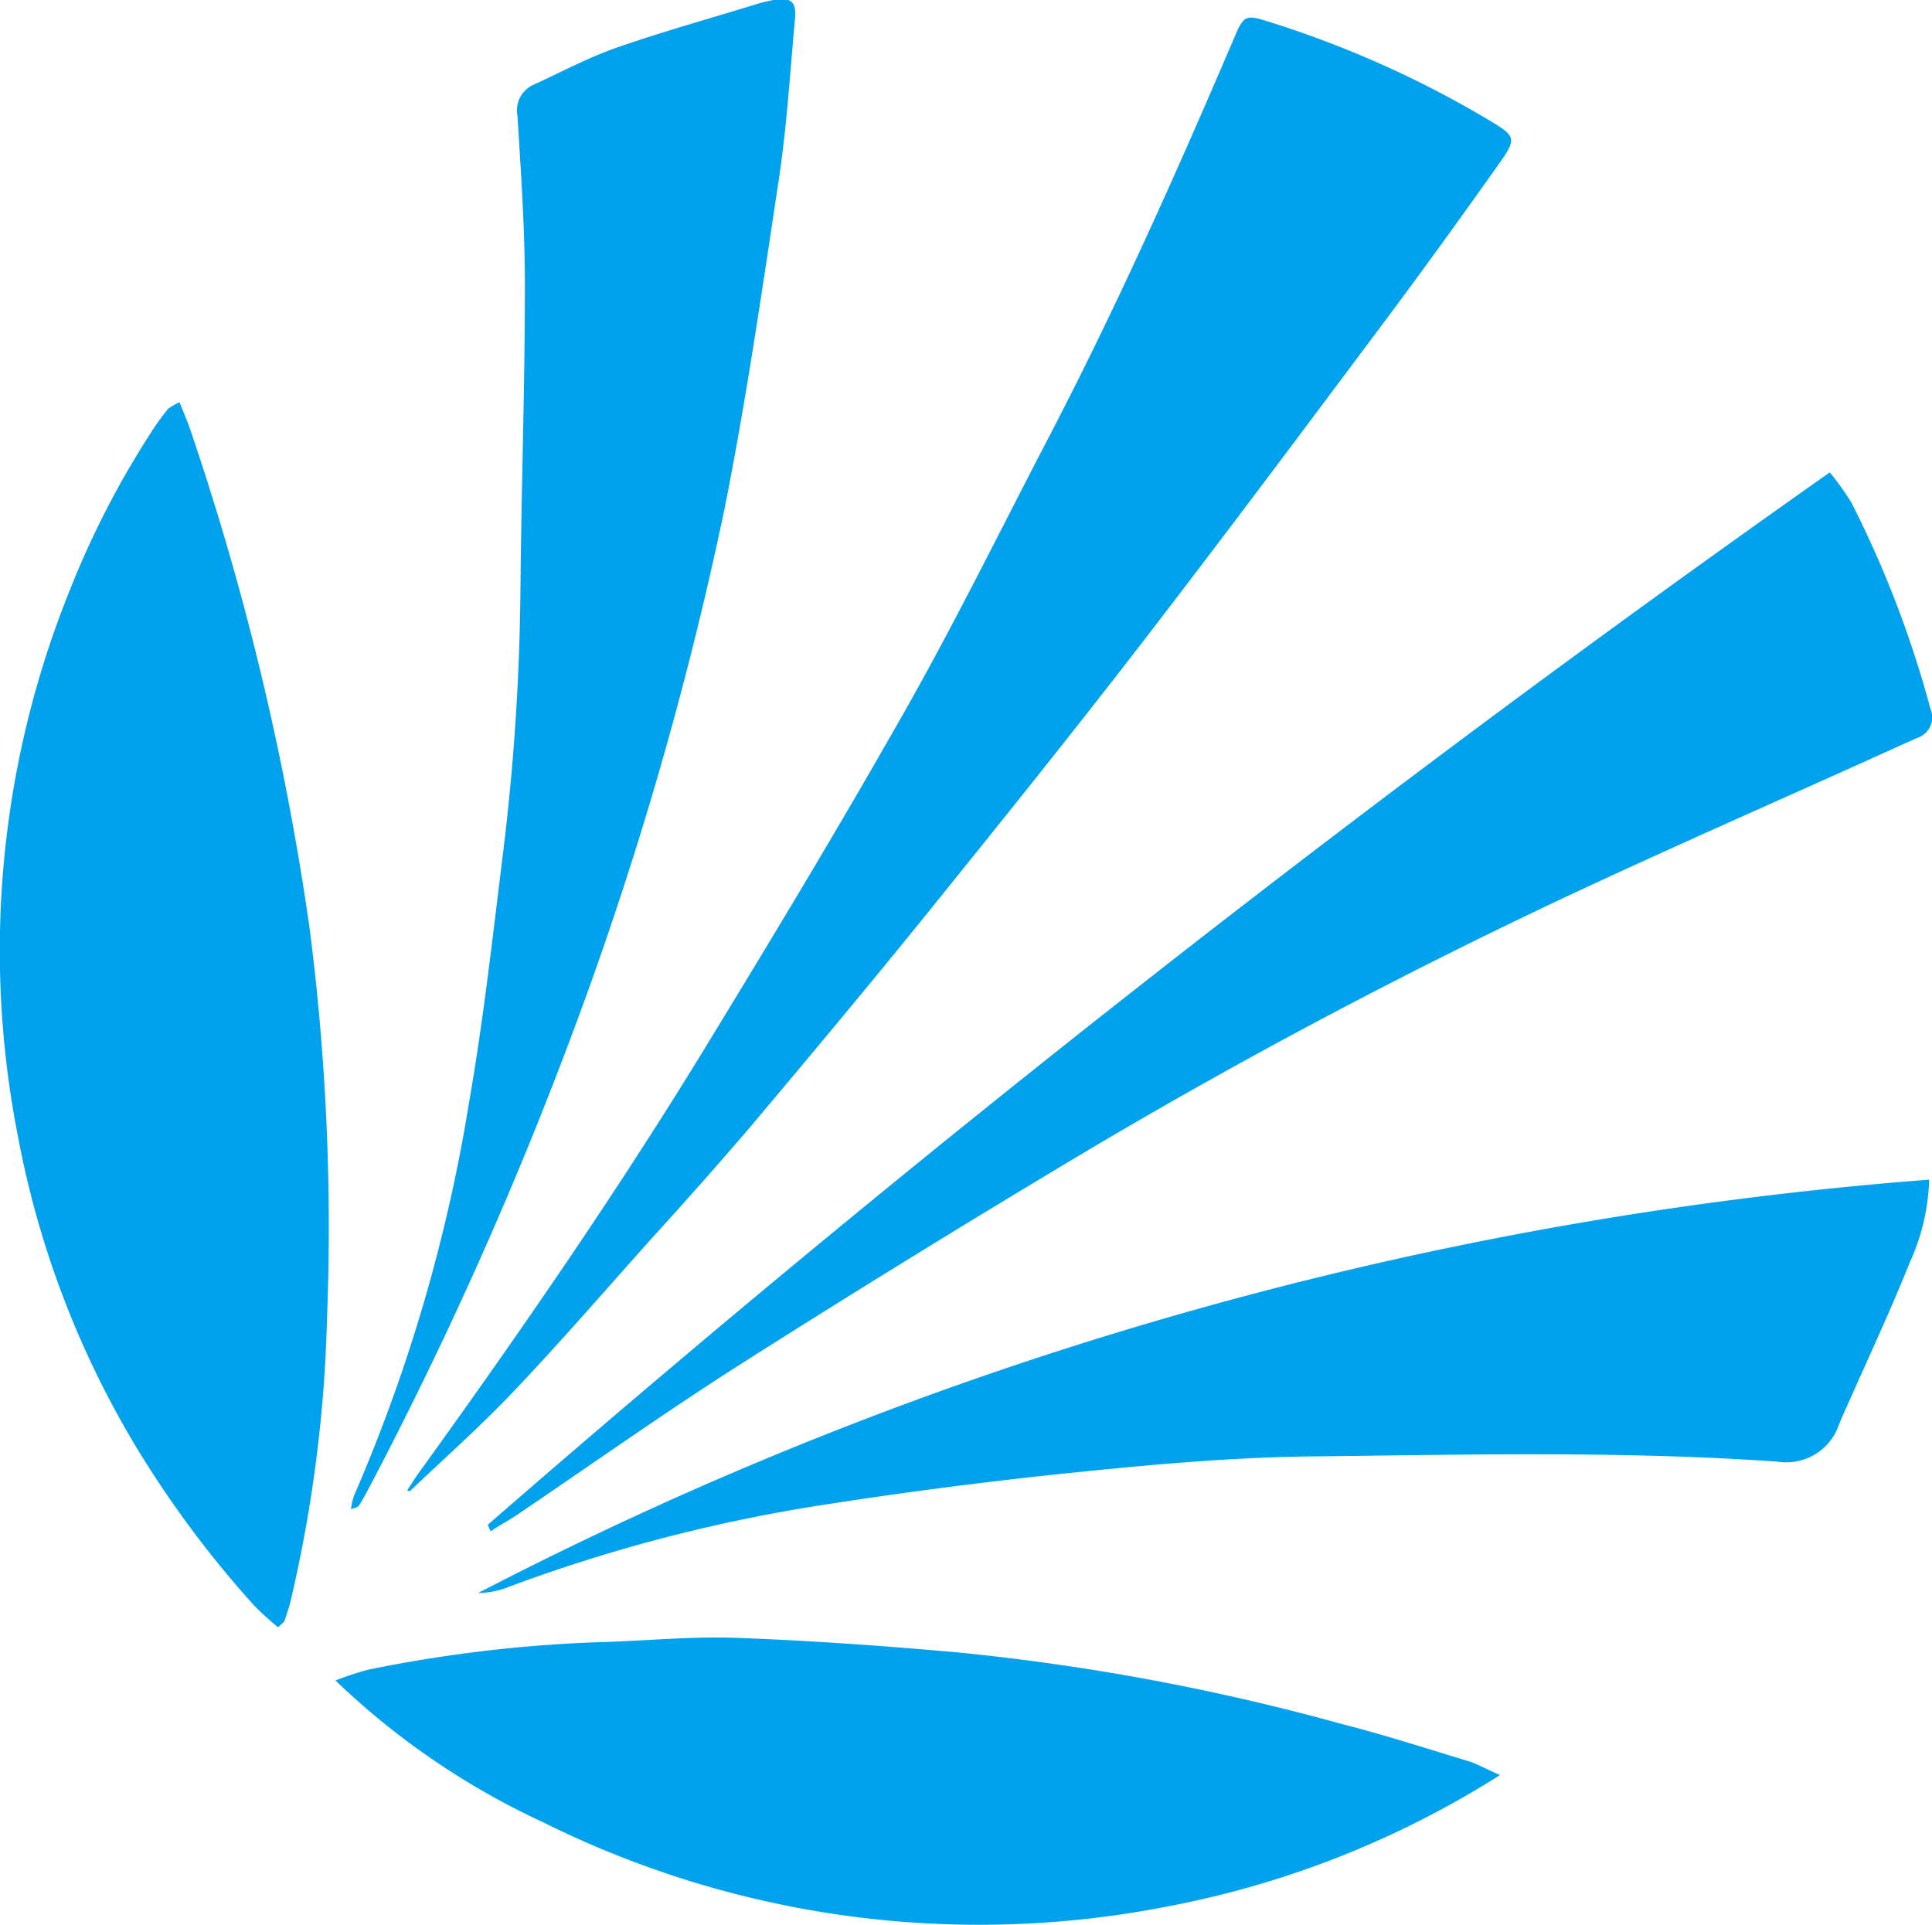
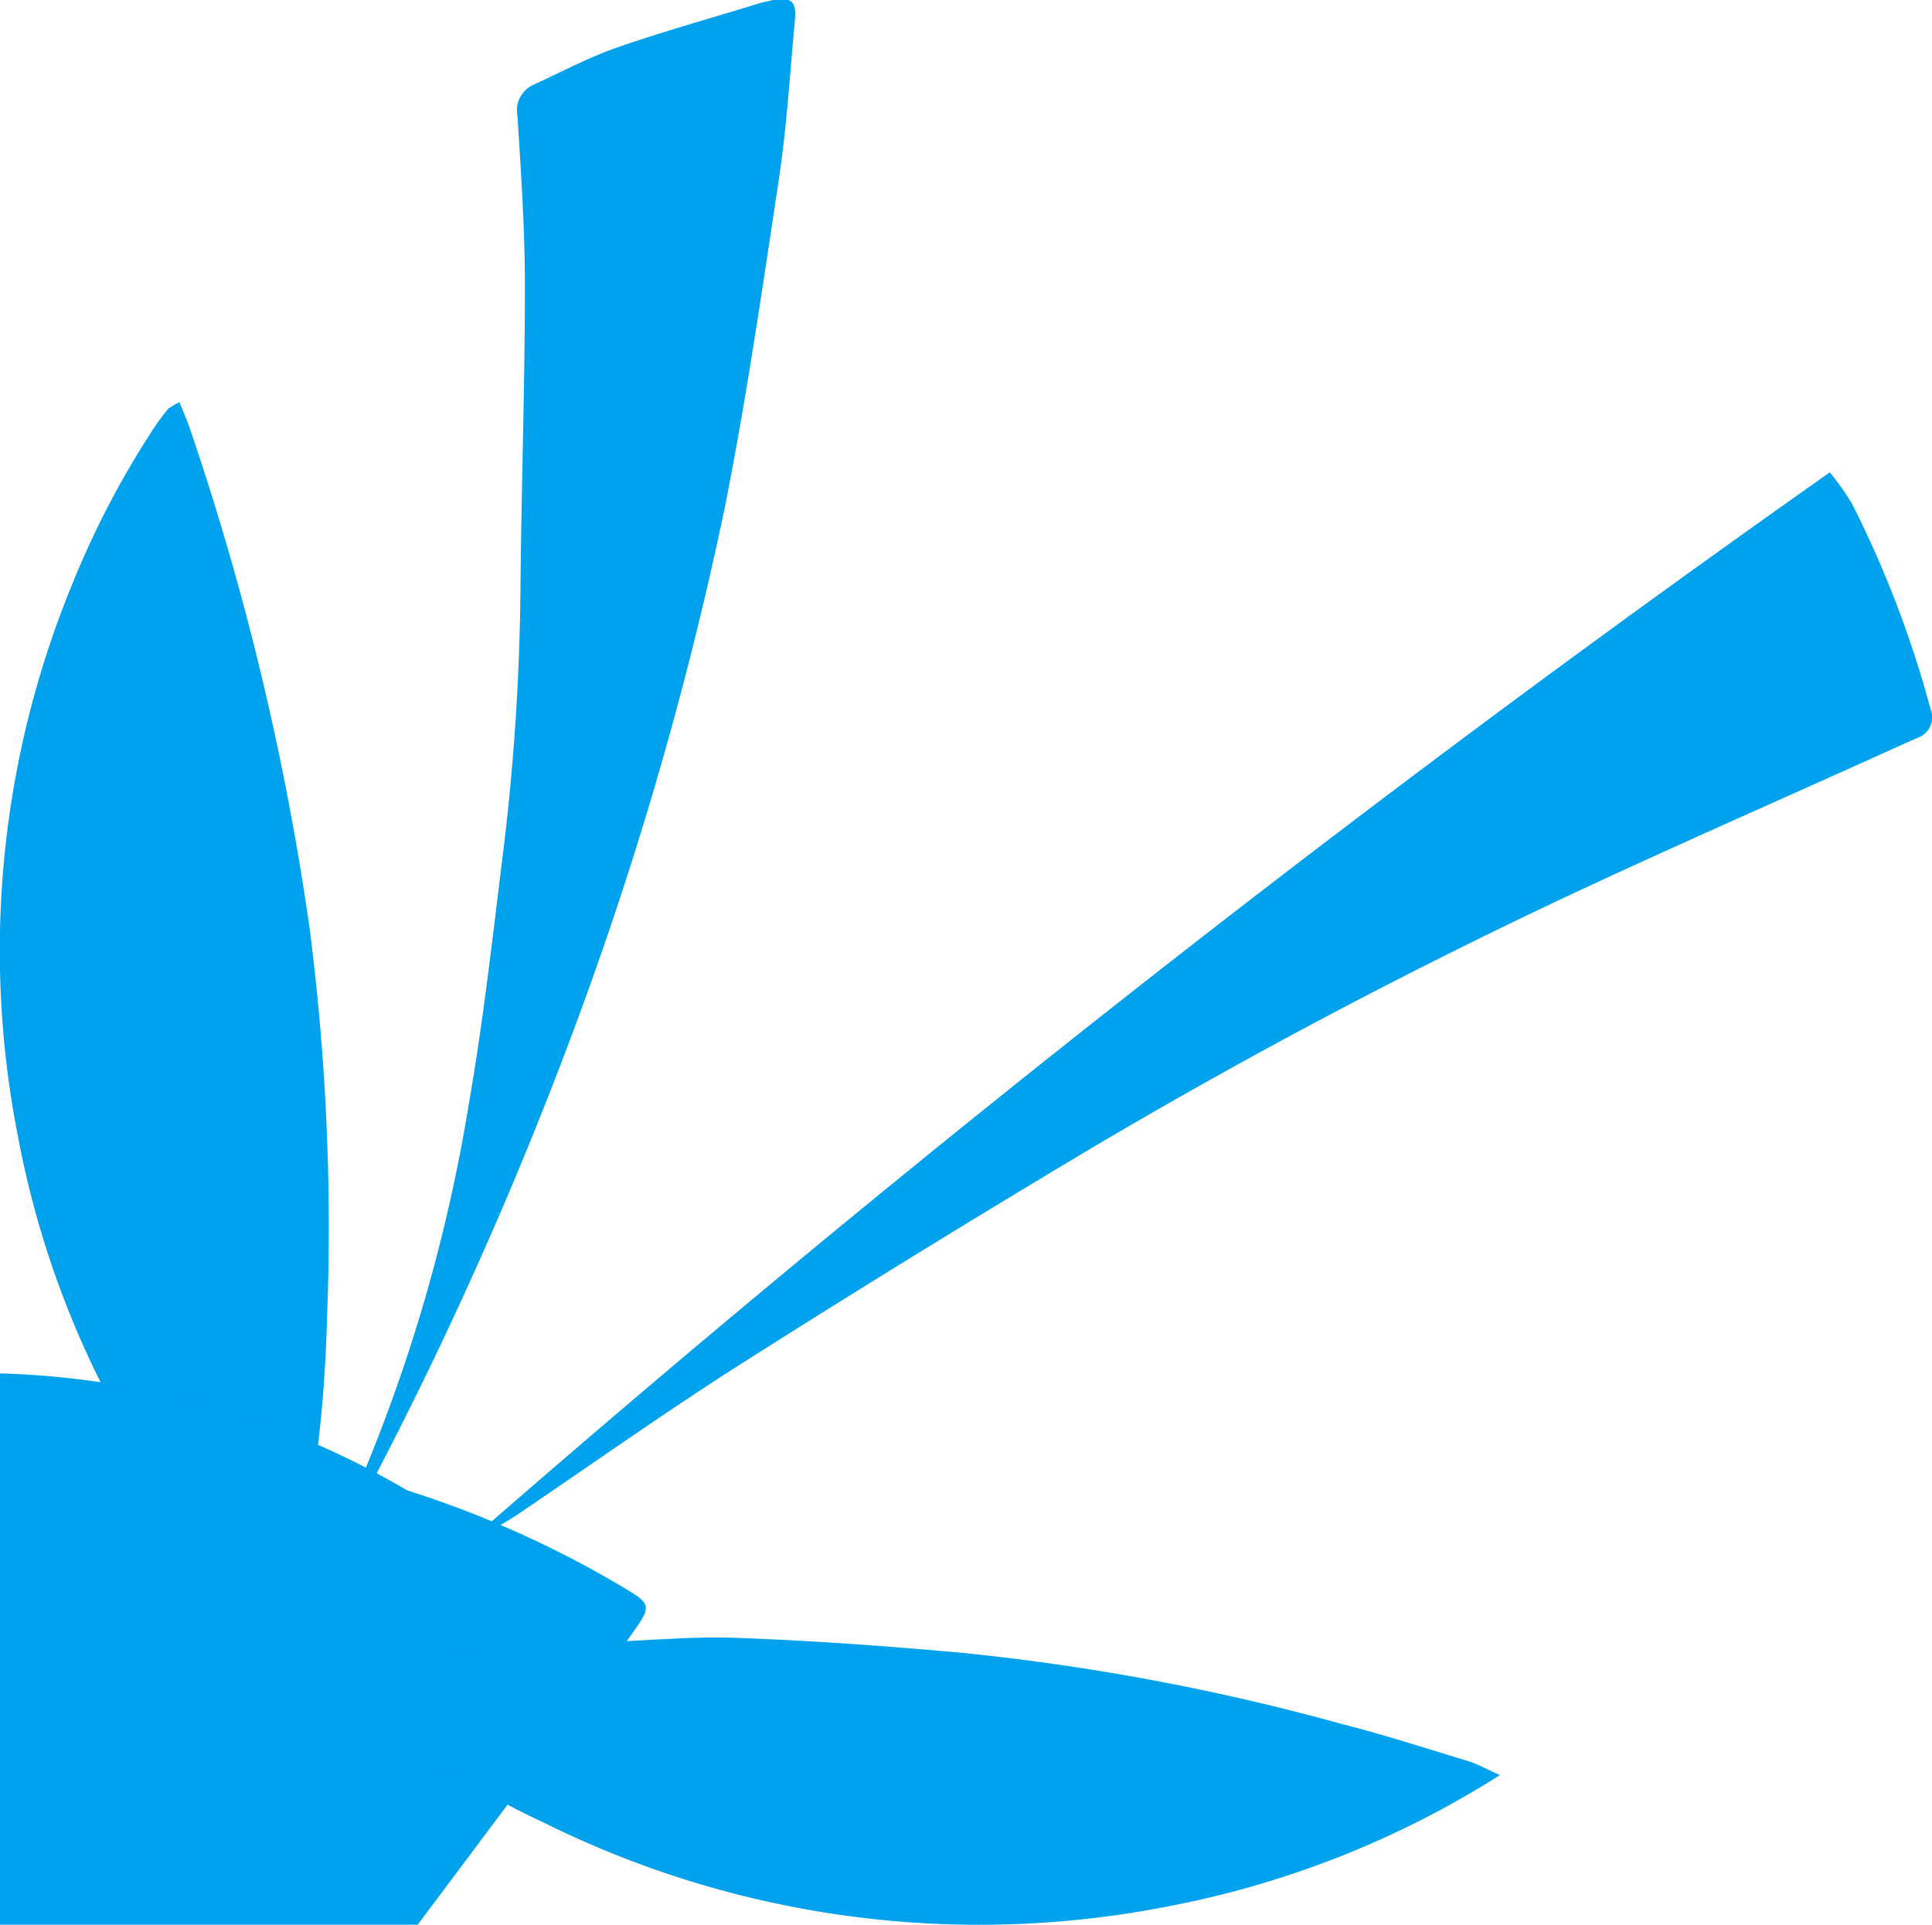
<svg xmlns="http://www.w3.org/2000/svg" width="17.807" height="17.74" viewBox="0 0 17.807 17.74">
  <g id="Group_4222" data-name="Group 4222" transform="translate(-1512.583 1582.286)">
    <path id="Path_14800" data-name="Path 14800" d="M1514.237-1436.6c.043.107.079.188.107.275a25.349,25.349,0,0,1,1.092,4.57,21.57,21.57,0,0,1,.161,3.6,12.734,12.734,0,0,1-.333,2.593c-.015.066-.038.13-.058.193-.005.015-.023.023-.059.061a2.457,2.457,0,0,1-.229-.209,9.58,9.58,0,0,1-1.089-1.468,8.629,8.629,0,0,1-1.079-2.84,8.871,8.871,0,0,1,.486-5.066,8.253,8.253,0,0,1,.776-1.486,1.953,1.953,0,0,1,.122-.163A.726.726,0,0,1,1514.237-1436.6Z" transform="translate(0 -141.979)" fill="#00a1ed" />
-     <path id="Path_14801" data-name="Path 14801" d="M1660.1-1562.446c.046-.069.086-.137.135-.2.9-1.249,1.779-2.521,2.585-3.837.636-1.041,1.267-2.087,1.868-3.148.471-.832.893-1.692,1.336-2.542.618-1.188,1.163-2.41,1.69-3.641.1-.239.109-.239.361-.158a9.51,9.51,0,0,1,1.99.893c.259.155.267.17.084.425-.354.5-.71.992-1.076,1.481-.74.99-1.481,1.982-2.237,2.962-.641.83-1.3,1.649-1.959,2.466-.537.664-1.086,1.321-1.636,1.974-.3.349-.6.687-.908,1.025-.412.461-.817.929-1.242,1.377-.308.326-.644.623-.967.931A.076.076,0,0,1,1660.1-1562.446Z" transform="translate(-143.764 -6.103)" fill="#00a1ed" />
+     <path id="Path_14801" data-name="Path 14801" d="M1660.1-1562.446a9.51,9.51,0,0,1,1.99.893c.259.155.267.17.084.425-.354.5-.71.992-1.076,1.481-.74.99-1.481,1.982-2.237,2.962-.641.83-1.3,1.649-1.959,2.466-.537.664-1.086,1.321-1.636,1.974-.3.349-.6.687-.908,1.025-.412.461-.817.929-1.242,1.377-.308.326-.644.623-.967.931A.076.076,0,0,1,1660.1-1562.446Z" transform="translate(-143.764 -6.103)" fill="#00a1ed" />
    <path id="Path_14802" data-name="Path 14802" d="M1644.833-987.756a8.763,8.763,0,0,1-3.054,1.209,9.017,9.017,0,0,1-5.763-.773,7.007,7.007,0,0,1-1.916-1.308,2.78,2.78,0,0,1,.305-.1,12.849,12.849,0,0,1,2.092-.252c.432-.01.863-.056,1.293-.041.684.025,1.369.074,2.051.135a21.009,21.009,0,0,1,3.544.662c.392.1.781.226,1.17.344C1644.629-987.855,1644.7-987.815,1644.833-987.756Z" transform="translate(-118.425 -578.169)" fill="#00a1ed" />
    <path id="Path_14803" data-name="Path 14803" d="M1639.7-1568.375a.609.609,0,0,1,.028-.125,15.19,15.19,0,0,0,1.061-3.628c.135-.776.221-1.56.318-2.341a21.318,21.318,0,0,0,.155-2.382c.008-.931.041-1.863.041-2.8,0-.524-.036-1.048-.069-1.573a.257.257,0,0,1,.158-.285c.254-.117.5-.249.766-.341.425-.148.857-.267,1.287-.4.048-.015.1-.026.148-.036.163-.026.211.013.2.165-.046.5-.076,1-.15,1.491-.153,1.013-.3,2.031-.5,3.033a33.23,33.23,0,0,1-1.473,5.023,36.136,36.136,0,0,1-1.784,3.964c-.036.069-.071.135-.112.2C1639.761-1568.39,1639.738-1568.39,1639.7-1568.375Z" transform="translate(-123.882)" fill="#00a1ed" />
    <path id="Path_14804" data-name="Path 14804" d="M1689.3-1401.5a153.526,153.526,0,0,1,12.369-9.7,2.638,2.638,0,0,1,.2.28,9.791,9.791,0,0,1,.728,1.9.2.2,0,0,1-.12.267c-.031.013-.061.028-.094.041-1.1.5-2.2.977-3.288,1.491q-2.149,1.019-4.2,2.231-1.614.962-3.206,1.972c-.715.453-1.407.944-2.11,1.42-.081.056-.168.1-.252.158A.612.612,0,0,1,1689.3-1401.5Z" transform="translate(-172.221 -166.732)" fill="#00a1ed" />
-     <path id="Path_14805" data-name="Path 14805" d="M1699.271-1155a1.981,1.981,0,0,1-.178.761c-.2.5-.435.992-.651,1.489a.513.513,0,0,1-.57.349c-1.43-.1-2.863-.064-4.3-.048-.7.008-1.4.069-2.1.14q-1.214.122-2.417.31a14.716,14.716,0,0,0-2.873.751.774.774,0,0,1-.285.058A34.826,34.826,0,0,1,1699.271-1155Z" transform="translate(-168.907 -416.413)" fill="#00a1ed" />
  </g>
</svg>